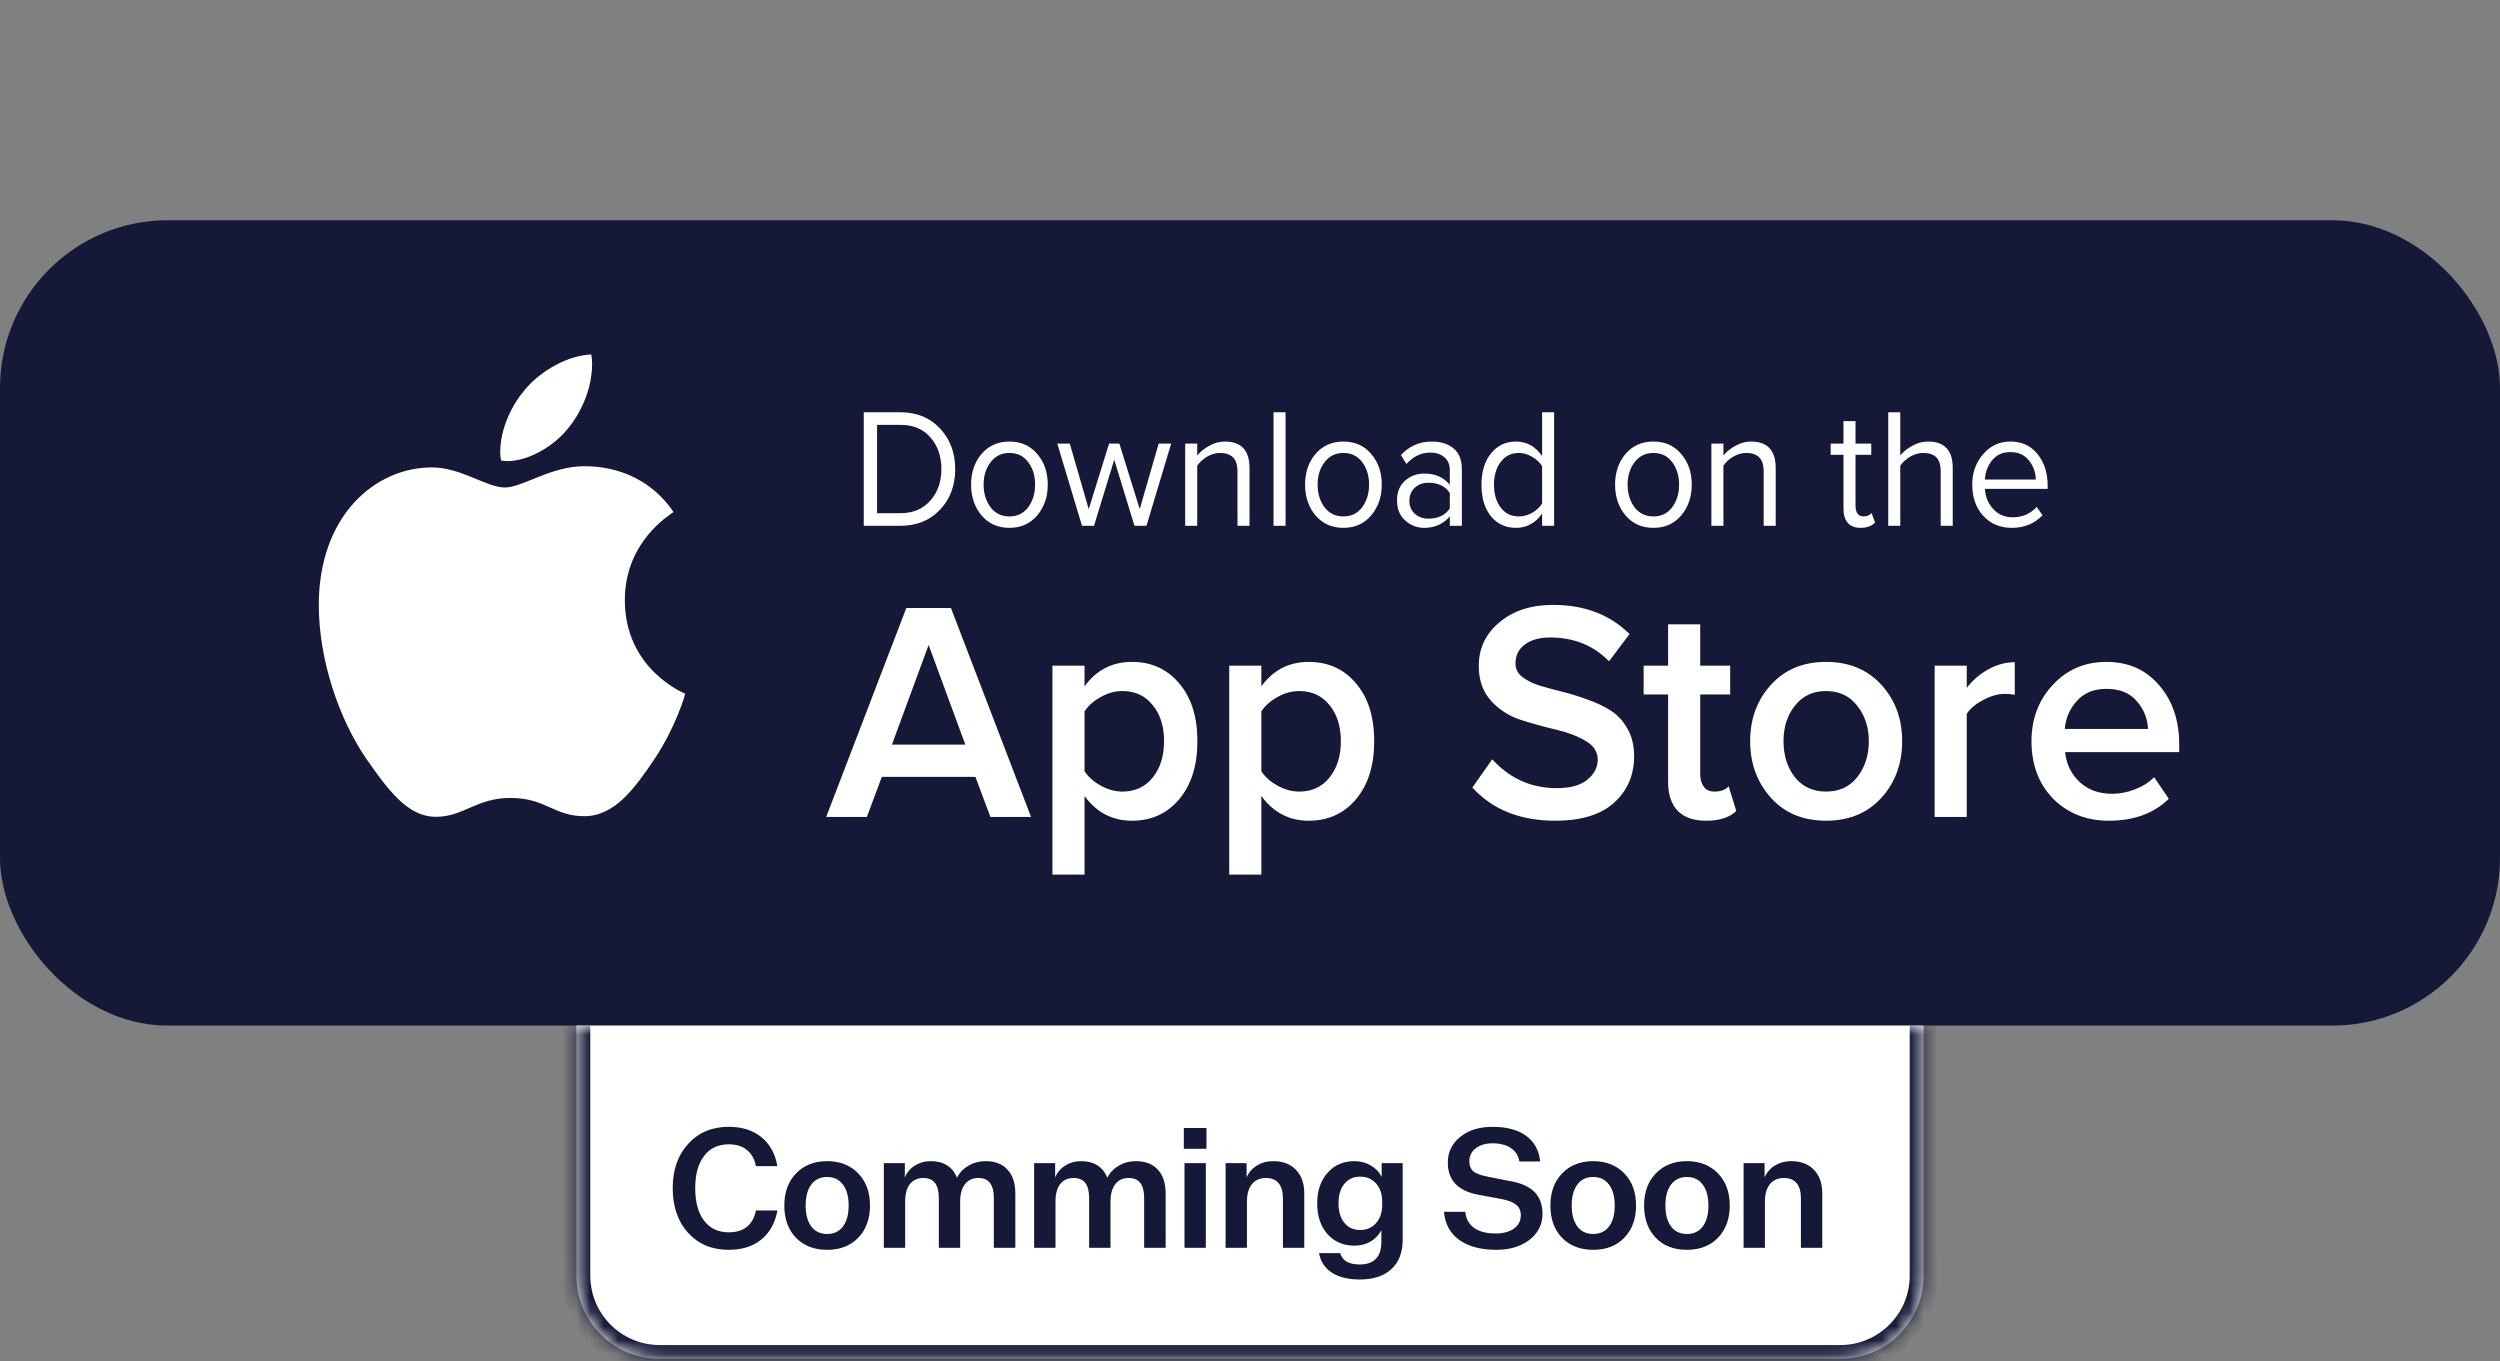
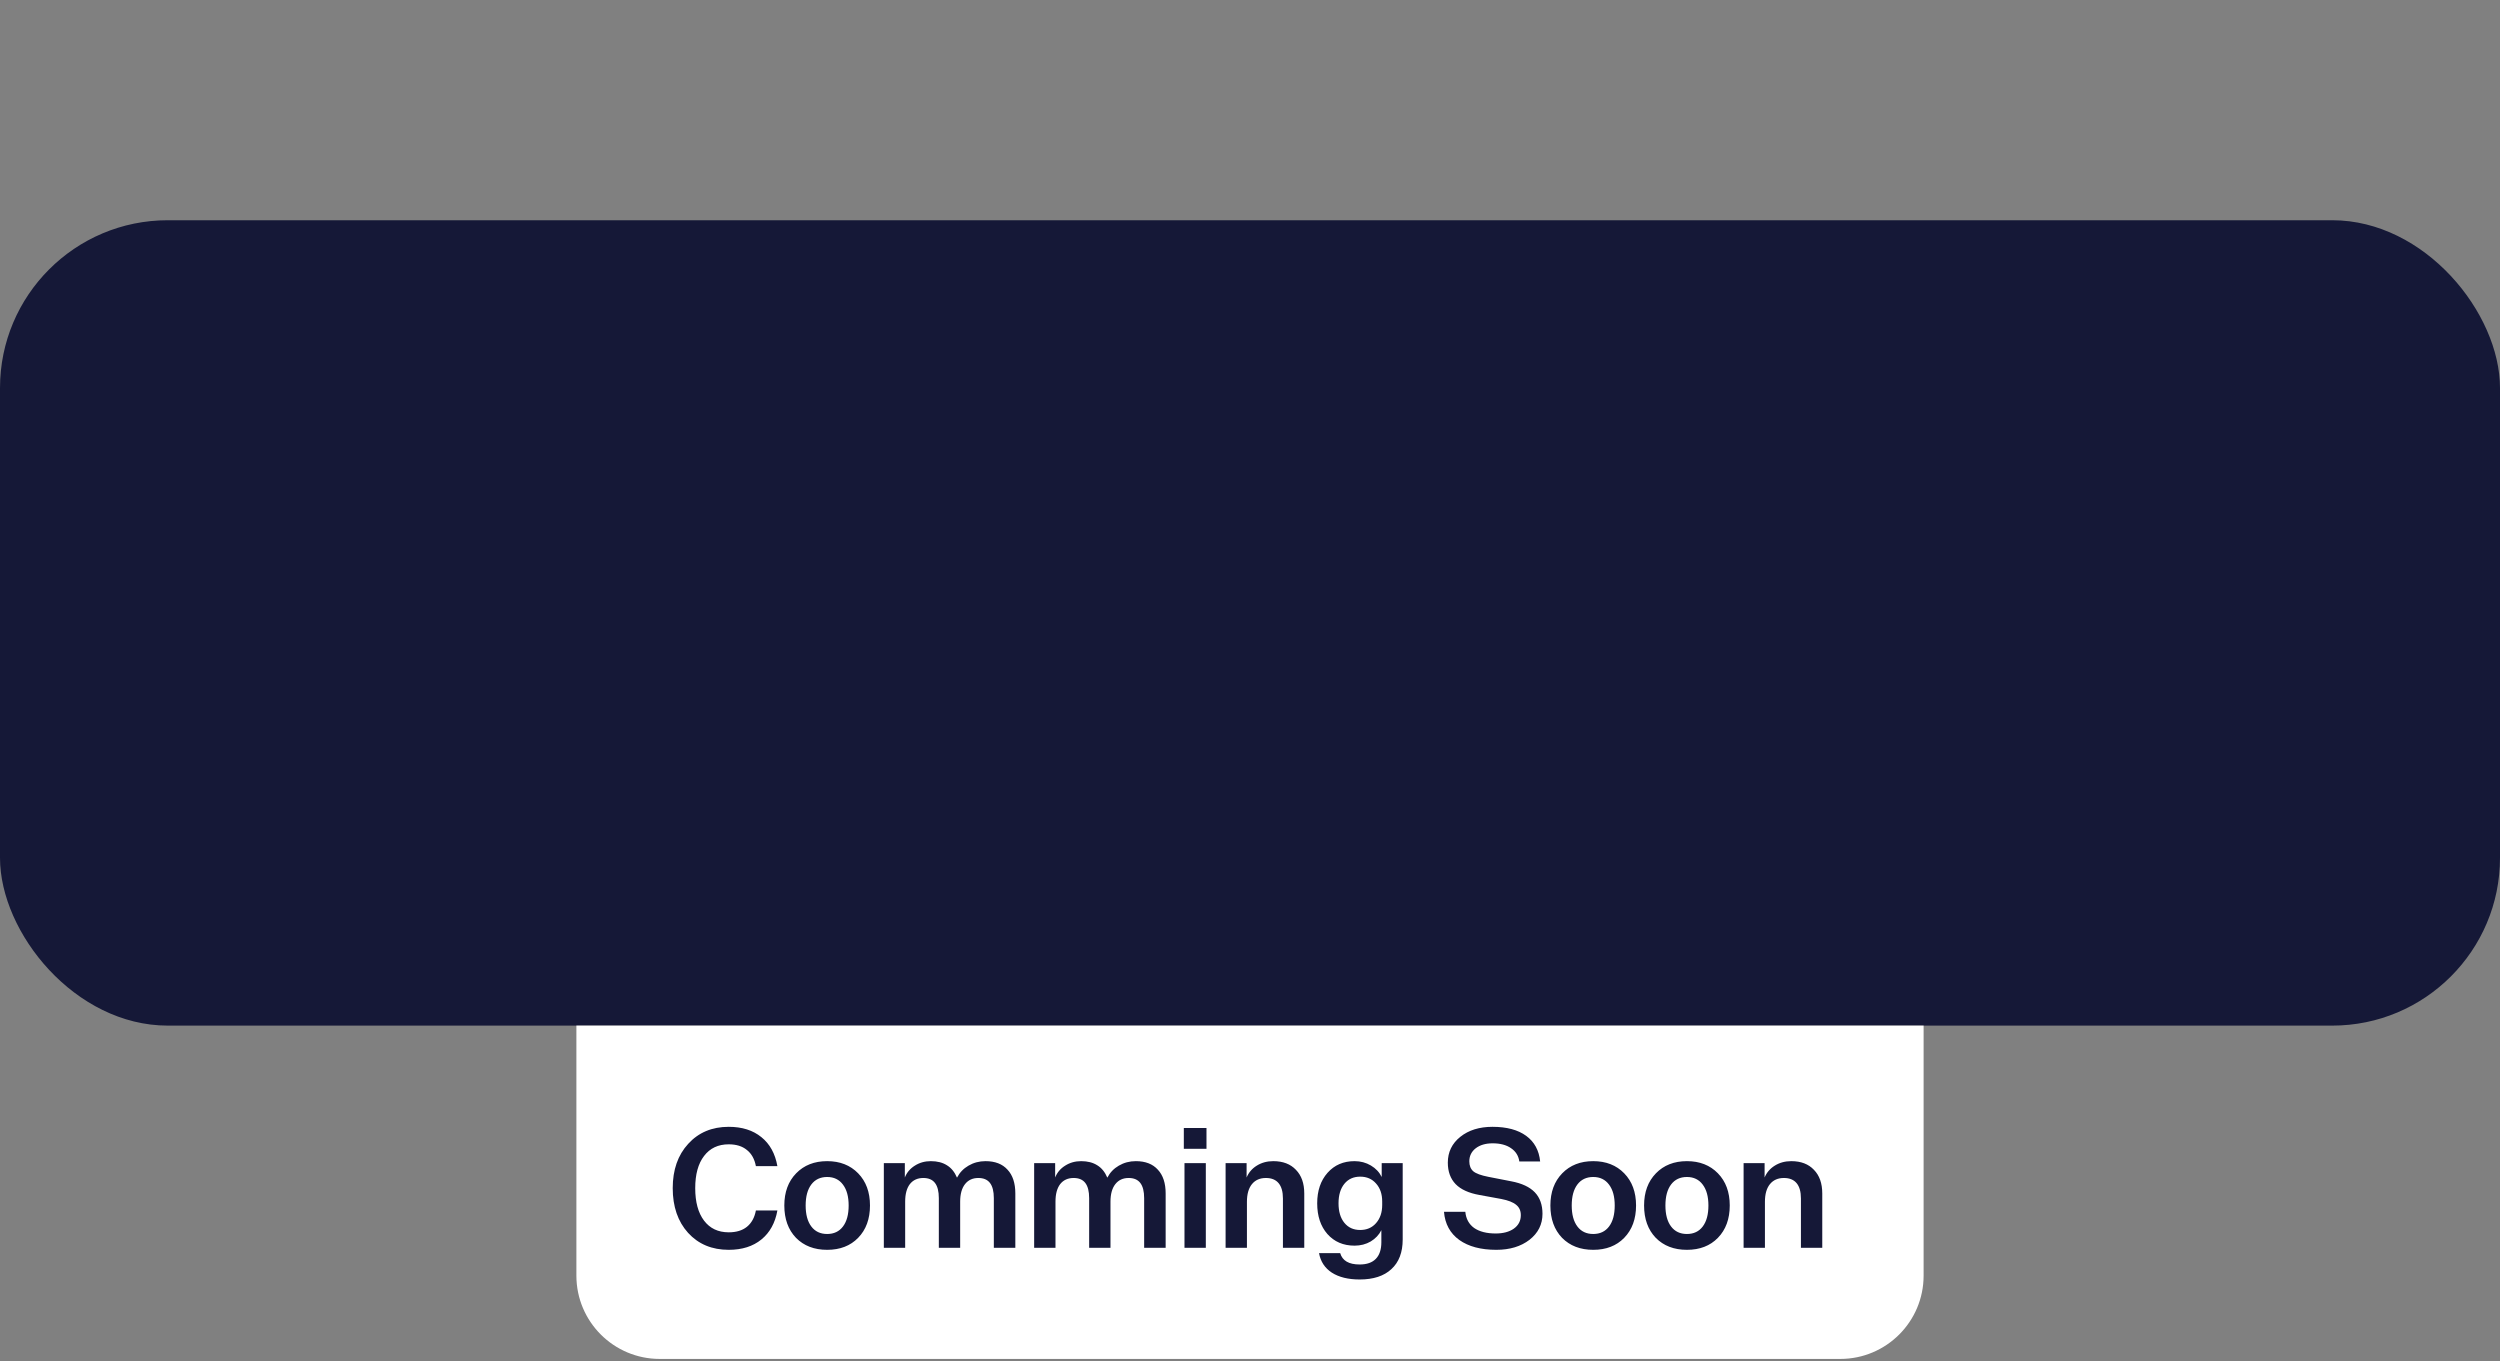
<svg xmlns="http://www.w3.org/2000/svg" width="180" height="98" viewBox="0 0 180 98" fill="none">
  <rect x="0" y="0" width="180" height="98" fill="#808080" stroke="none" />
  <rect y="15.857" width="180" height="57.987" rx="12.081" fill="#151837" />
  <g clip-path="url(#clip0_0_1)">
-     <path d="M48.494 36.87C48.306 37.02 44.988 38.941 44.988 43.212C44.988 48.153 49.211 49.901 49.337 49.944C49.318 50.05 48.666 52.338 47.111 54.668C45.724 56.719 44.275 58.766 42.071 58.766C39.867 58.766 39.3 57.451 36.756 57.451C34.277 57.451 33.395 58.81 31.379 58.81C29.364 58.81 27.957 56.912 26.34 54.581C24.467 51.845 22.953 47.594 22.953 43.559C22.953 37.087 27.05 33.654 31.081 33.654C33.223 33.654 35.009 35.099 36.354 35.099C37.634 35.099 39.631 33.568 42.068 33.568C42.991 33.568 46.31 33.654 48.494 36.87ZM40.911 30.828C41.919 29.599 42.632 27.895 42.632 26.19C42.632 25.954 42.612 25.714 42.57 25.521C40.93 25.584 38.979 26.643 37.803 28.044C36.879 29.123 36.017 30.828 36.017 32.556C36.017 32.815 36.059 33.075 36.079 33.158C36.182 33.178 36.351 33.201 36.52 33.201C37.991 33.201 39.841 32.189 40.911 30.828Z" fill="white" />
    <path d="M64.824 37.857H62.19V29.682H64.824C66.002 29.682 66.953 30.07 67.677 30.847C68.408 31.623 68.774 32.599 68.774 33.776C68.774 34.961 68.408 35.937 67.677 36.705C66.953 37.473 66.002 37.857 64.824 37.857ZM64.824 36.95C65.732 36.95 66.452 36.648 66.984 36.044C67.515 35.439 67.78 34.683 67.78 33.776C67.78 32.861 67.519 32.101 66.995 31.496C66.471 30.892 65.748 30.589 64.824 30.589H63.149V36.95H64.824ZM74.678 37.11C74.177 37.706 73.511 38.005 72.68 38.005C71.848 38.005 71.178 37.706 70.67 37.11C70.17 36.513 69.919 35.774 69.919 34.891C69.919 34.009 70.17 33.273 70.67 32.685C71.178 32.089 71.848 31.791 72.68 31.791C73.511 31.791 74.177 32.089 74.678 32.685C75.186 33.273 75.44 34.009 75.44 34.891C75.44 35.774 75.186 36.513 74.678 37.11ZM71.317 36.522C71.656 36.963 72.11 37.183 72.68 37.183C73.249 37.183 73.7 36.963 74.031 36.522C74.362 36.072 74.528 35.529 74.528 34.891C74.528 34.254 74.362 33.715 74.031 33.273C73.7 32.832 73.249 32.612 72.68 32.612C72.11 32.612 71.656 32.836 71.317 33.286C70.986 33.727 70.82 34.262 70.82 34.891C70.82 35.529 70.986 36.072 71.317 36.522ZM82.546 37.857H81.68L80.225 33.102L78.769 37.857H77.903L76.124 31.938H77.025L78.388 36.656L79.855 31.938H80.594L82.061 36.656L83.424 31.938H84.325L82.546 37.857ZM89.965 37.857H89.099V33.984C89.099 33.486 88.991 33.135 88.776 32.93C88.56 32.718 88.252 32.612 87.852 32.612C87.528 32.612 87.213 32.702 86.904 32.881C86.604 33.061 86.369 33.278 86.2 33.531V37.857H85.334V31.938H86.2V32.795C86.416 32.526 86.704 32.293 87.066 32.097C87.428 31.893 87.802 31.791 88.186 31.791C89.372 31.791 89.965 32.428 89.965 33.703V37.857ZM92.561 37.857H91.695V29.682H92.561V37.857ZM98.724 37.11C98.224 37.706 97.558 38.005 96.726 38.005C95.894 38.005 95.225 37.706 94.716 37.11C94.216 36.513 93.966 35.774 93.966 34.891C93.966 34.009 94.216 33.273 94.716 32.685C95.225 32.089 95.894 31.791 96.726 31.791C97.558 31.791 98.224 32.089 98.724 32.685C99.232 33.273 99.487 34.009 99.487 34.891C99.487 35.774 99.232 36.513 98.724 37.11ZM95.363 36.522C95.702 36.963 96.156 37.183 96.726 37.183C97.296 37.183 97.746 36.963 98.077 36.522C98.408 36.072 98.574 35.529 98.574 34.891C98.574 34.254 98.408 33.715 98.077 33.273C97.746 32.832 97.296 32.612 96.726 32.612C96.156 32.612 95.702 32.836 95.363 33.286C95.032 33.727 94.867 34.262 94.867 34.891C94.867 35.529 95.032 36.072 95.363 36.522ZM105.253 37.857H104.386V37.183C103.917 37.731 103.301 38.005 102.539 38.005C102.023 38.005 101.568 37.829 101.176 37.477C100.783 37.126 100.587 36.648 100.587 36.044C100.587 35.422 100.779 34.944 101.164 34.609C101.557 34.266 102.015 34.095 102.539 34.095C103.332 34.095 103.948 34.364 104.386 34.904V33.837C104.386 33.445 104.256 33.139 103.994 32.918C103.732 32.697 103.393 32.587 102.977 32.587C102.323 32.587 101.753 32.861 101.268 33.408L100.864 32.771C101.457 32.117 102.2 31.791 103.093 31.791C103.732 31.791 104.252 31.954 104.652 32.281C105.053 32.608 105.253 33.11 105.253 33.788V37.857ZM102.85 37.343C103.543 37.343 104.055 37.097 104.386 36.607V35.492C104.055 35.002 103.543 34.757 102.85 34.757C102.45 34.757 102.119 34.879 101.857 35.124C101.603 35.361 101.476 35.672 101.476 36.056C101.476 36.432 101.603 36.742 101.857 36.987C102.119 37.224 102.45 37.343 102.85 37.343ZM111.898 37.857H111.031V36.975C110.554 37.661 109.927 38.005 109.149 38.005C108.41 38.005 107.809 37.727 107.347 37.171C106.893 36.607 106.666 35.852 106.666 34.904C106.666 33.964 106.893 33.212 107.347 32.648C107.809 32.077 108.41 31.791 109.149 31.791C109.919 31.791 110.546 32.138 111.031 32.832V29.682H111.898V37.857ZM109.357 37.183C109.696 37.183 110.019 37.093 110.327 36.914C110.635 36.734 110.87 36.513 111.031 36.252V33.568C110.87 33.298 110.631 33.073 110.315 32.894C110.007 32.706 109.688 32.612 109.357 32.612C108.81 32.612 108.375 32.828 108.052 33.261C107.728 33.686 107.567 34.234 107.567 34.904C107.567 35.574 107.728 36.121 108.052 36.546C108.375 36.971 108.81 37.183 109.357 37.183ZM121.045 37.11C120.545 37.706 119.879 38.005 119.047 38.005C118.215 38.005 117.546 37.706 117.037 37.11C116.537 36.513 116.287 35.774 116.287 34.891C116.287 34.009 116.537 33.273 117.037 32.685C117.546 32.089 118.215 31.791 119.047 31.791C119.879 31.791 120.545 32.089 121.045 32.685C121.553 33.273 121.807 34.009 121.807 34.891C121.807 35.774 121.553 36.513 121.045 37.11ZM117.684 36.522C118.023 36.963 118.477 37.183 119.047 37.183C119.617 37.183 120.067 36.963 120.398 36.522C120.729 36.072 120.895 35.529 120.895 34.891C120.895 34.254 120.729 33.715 120.398 33.273C120.067 32.832 119.617 32.612 119.047 32.612C118.477 32.612 118.023 32.836 117.684 33.286C117.353 33.727 117.188 34.262 117.188 34.891C117.188 35.529 117.353 36.072 117.684 36.522ZM127.851 37.857H126.985V33.984C126.985 33.486 126.877 33.135 126.661 32.93C126.445 32.718 126.138 32.612 125.737 32.612C125.414 32.612 125.098 32.702 124.79 32.881C124.49 33.061 124.255 33.278 124.086 33.531V37.857H123.219V31.938H124.086V32.795C124.301 32.526 124.59 32.293 124.952 32.097C125.314 31.893 125.687 31.791 126.072 31.791C127.258 31.791 127.851 32.428 127.851 33.703V37.857ZM133.967 38.005C133.559 38.005 133.251 37.886 133.043 37.649C132.835 37.412 132.731 37.069 132.731 36.62V32.746H131.808V31.938H132.731V30.32H133.598V31.938H134.73V32.746H133.598V36.423C133.598 36.652 133.644 36.836 133.736 36.975C133.836 37.114 133.979 37.183 134.164 37.183C134.418 37.183 134.614 37.102 134.753 36.938L135.007 37.625C134.753 37.878 134.406 38.005 133.967 38.005ZM140.596 37.857H139.73V33.96C139.73 33.47 139.622 33.122 139.407 32.918C139.191 32.714 138.879 32.612 138.471 32.612C138.155 32.612 137.843 32.702 137.535 32.881C137.235 33.061 136.997 33.278 136.819 33.531V37.857H135.953V29.682H136.819V32.795C137.035 32.526 137.324 32.293 137.686 32.097C138.048 31.893 138.425 31.791 138.817 31.791C140.003 31.791 140.596 32.42 140.596 33.678V37.857ZM144.844 38.005C144.012 38.005 143.331 37.718 142.799 37.147C142.268 36.566 142.002 35.815 142.002 34.891C142.002 34.025 142.264 33.294 142.788 32.697C143.311 32.093 143.966 31.791 144.751 31.791C145.575 31.791 146.226 32.093 146.703 32.697C147.188 33.294 147.431 34.05 147.431 34.965V35.198H142.915C142.953 35.778 143.153 36.264 143.515 36.656C143.877 37.048 144.347 37.245 144.924 37.245C145.617 37.245 146.191 36.995 146.645 36.497L147.061 37.097C146.491 37.702 145.752 38.005 144.844 38.005ZM146.576 34.524C146.568 34.017 146.407 33.564 146.091 33.163C145.775 32.755 145.325 32.55 144.74 32.55C144.185 32.55 143.746 32.751 143.423 33.151C143.107 33.551 142.938 34.009 142.915 34.524H146.576Z" fill="white" />
-     <path d="M74.237 58.821H71.309L70.23 55.934H63.492L62.413 58.821H59.485L65.254 43.778H68.469L74.237 58.821ZM69.503 53.611L66.861 46.439L64.219 53.611H69.503ZM81.5 59.092C80.091 59.092 78.954 58.498 78.087 57.31V62.971H75.775V47.928H78.087V49.416C78.939 48.244 80.076 47.657 81.5 47.657C82.895 47.657 84.025 48.168 84.891 49.191C85.772 50.213 86.212 51.604 86.212 53.363C86.212 55.122 85.772 56.521 84.891 57.558C84.025 58.58 82.895 59.092 81.5 59.092ZM80.818 56.994C81.728 56.994 82.454 56.656 82.998 55.979C83.541 55.303 83.812 54.431 83.812 53.363C83.812 52.296 83.541 51.431 82.998 50.77C82.454 50.093 81.728 49.755 80.818 49.755C80.289 49.755 79.768 49.897 79.254 50.183C78.741 50.469 78.352 50.815 78.087 51.221V55.528C78.352 55.934 78.741 56.28 79.254 56.566C79.768 56.851 80.289 56.994 80.818 56.994ZM94.23 59.092C92.821 59.092 91.683 58.498 90.817 57.31V62.971H88.505V47.928H90.817V49.416C91.668 48.244 92.806 47.657 94.23 47.657C95.624 47.657 96.755 48.168 97.621 49.191C98.502 50.213 98.942 51.604 98.942 53.363C98.942 55.122 98.502 56.521 97.621 57.558C96.755 58.58 95.624 59.092 94.23 59.092ZM93.547 56.994C94.457 56.994 95.184 56.656 95.727 55.979C96.27 55.303 96.542 54.431 96.542 53.363C96.542 52.296 96.27 51.431 95.727 50.77C95.184 50.093 94.457 49.755 93.547 49.755C93.019 49.755 92.498 49.897 91.984 50.183C91.47 50.469 91.081 50.815 90.817 51.221V55.528C91.081 55.934 91.47 56.28 91.984 56.566C92.498 56.851 93.019 56.994 93.547 56.994ZM111.976 59.092C109.451 59.092 107.462 58.295 106.009 56.701L107.44 54.671C108.703 56.054 110.251 56.746 112.086 56.746C113.07 56.746 113.804 56.543 114.288 56.137C114.787 55.731 115.037 55.25 115.037 54.694C115.037 54.122 114.743 53.671 114.156 53.341C113.569 52.995 112.857 52.724 112.02 52.529C111.183 52.333 110.339 52.1 109.488 51.83C108.651 51.559 107.939 51.1 107.352 50.454C106.765 49.807 106.471 48.973 106.471 47.95C106.471 46.687 106.963 45.642 107.947 44.816C108.945 43.973 110.237 43.553 111.822 43.553C114.083 43.553 115.917 44.252 117.327 45.65L115.851 47.612C114.736 46.469 113.319 45.898 111.602 45.898C110.839 45.898 110.229 46.071 109.774 46.417C109.334 46.748 109.114 47.199 109.114 47.77C109.114 48.146 109.268 48.462 109.576 48.717C109.899 48.973 110.31 49.183 110.809 49.349C111.308 49.499 111.859 49.649 112.461 49.8C113.077 49.95 113.686 50.138 114.288 50.364C114.905 50.574 115.462 50.837 115.961 51.153C116.461 51.469 116.864 51.905 117.173 52.461C117.496 53.017 117.657 53.679 117.657 54.446C117.657 55.799 117.18 56.911 116.226 57.784C115.272 58.656 113.855 59.092 111.976 59.092ZM122.834 59.092C121.938 59.092 121.256 58.851 120.786 58.37C120.331 57.889 120.103 57.197 120.103 56.295V50.003H118.342V47.928H120.103V44.951H122.415V47.928H124.573V50.003H122.415V55.709C122.415 56.099 122.503 56.415 122.679 56.656C122.856 56.882 123.105 56.994 123.428 56.994C123.898 56.994 124.243 56.866 124.463 56.611L125.013 58.392C124.529 58.859 123.802 59.092 122.834 59.092ZM131.472 59.092C129.828 59.092 128.507 58.543 127.509 57.445C126.511 56.333 126.012 54.972 126.012 53.363C126.012 51.754 126.511 50.401 127.509 49.304C128.507 48.206 129.828 47.657 131.472 47.657C133.131 47.657 134.46 48.206 135.458 49.304C136.456 50.401 136.955 51.754 136.955 53.363C136.955 54.987 136.456 56.348 135.458 57.445C134.46 58.543 133.131 59.092 131.472 59.092ZM131.472 56.994C132.426 56.994 133.175 56.648 133.718 55.957C134.276 55.25 134.555 54.386 134.555 53.363C134.555 52.356 134.276 51.506 133.718 50.815C133.175 50.108 132.426 49.755 131.472 49.755C130.533 49.755 129.784 50.108 129.227 50.815C128.683 51.506 128.412 52.356 128.412 53.363C128.412 54.386 128.683 55.25 129.227 55.957C129.784 56.648 130.533 56.994 131.472 56.994ZM141.606 58.821H139.294V47.928H141.606V49.529C142.017 48.988 142.531 48.544 143.148 48.199C143.764 47.853 144.403 47.68 145.063 47.68V50.025C144.858 49.98 144.616 49.958 144.337 49.958C143.852 49.958 143.331 50.108 142.773 50.409C142.23 50.694 141.841 51.025 141.606 51.401V58.821ZM151.838 59.092C150.223 59.092 148.888 58.565 147.831 57.513C146.788 56.445 146.267 55.062 146.267 53.363C146.267 51.769 146.774 50.424 147.787 49.326C148.814 48.213 150.106 47.657 151.662 47.657C153.232 47.657 154.495 48.213 155.449 49.326C156.418 50.439 156.902 51.859 156.902 53.589V54.153H148.689C148.777 55.01 149.122 55.724 149.724 56.295C150.326 56.866 151.111 57.152 152.08 57.152C152.623 57.152 153.166 57.047 153.71 56.836C154.267 56.626 154.73 56.333 155.097 55.957L156.154 57.513C155.082 58.565 153.644 59.092 151.838 59.092ZM154.656 52.484C154.627 51.732 154.355 51.063 153.842 50.476C153.343 49.89 152.616 49.597 151.662 49.597C150.752 49.597 150.04 49.89 149.526 50.476C149.012 51.048 148.726 51.717 148.667 52.484H154.656Z" fill="white" />
  </g>
  <mask id="path-5-inside-1_0_1" fill="white">
    <path d="M41.5 73.843H138.5V91.843C138.5 95.157 135.814 97.843 132.5 97.843H47.5C44.186 97.843 41.5 95.157 41.5 91.843V73.843Z" />
  </mask>
  <path d="M41.5 73.843H138.5V91.843C138.5 95.157 135.814 97.843 132.5 97.843H47.5C44.186 97.843 41.5 95.157 41.5 91.843V73.843Z" fill="white" />
-   <path d="M41.5 73.843H138.5H41.5ZM139.5 91.843C139.5 95.709 136.366 98.843 132.5 98.843H47.5C43.634 98.843 40.5 95.709 40.5 91.843H42.5C42.5 94.605 44.739 96.843 47.5 96.843H132.5C135.261 96.843 137.5 94.605 137.5 91.843H139.5ZM47.5 98.843C43.634 98.843 40.5 95.709 40.5 91.843V73.843H42.5V91.843C42.5 94.605 44.739 96.843 47.5 96.843V98.843ZM139.5 73.843V91.843C139.5 95.709 136.366 98.843 132.5 98.843V96.843C135.261 96.843 137.5 94.605 137.5 91.843V73.843H139.5Z" fill="#151837" mask="url(#path-5-inside-1_0_1)" />
  <path d="M52.468 82.391C51.708 82.391 51.116 82.671 50.692 83.231C50.268 83.783 50.056 84.555 50.056 85.547C50.056 86.547 50.268 87.327 50.692 87.887C51.116 88.447 51.708 88.727 52.468 88.727C53.012 88.727 53.448 88.595 53.776 88.331C54.112 88.059 54.328 87.667 54.424 87.155H55.972C55.812 88.051 55.428 88.747 54.82 89.243C54.212 89.739 53.428 89.987 52.468 89.987C51.26 89.987 50.284 89.579 49.54 88.763C48.804 87.947 48.436 86.875 48.436 85.547C48.436 84.227 48.808 83.163 49.552 82.355C50.296 81.539 51.268 81.131 52.468 81.131C53.428 81.131 54.212 81.379 54.82 81.875C55.428 82.363 55.812 83.059 55.972 83.963H54.424C54.328 83.451 54.112 83.063 53.776 82.799C53.448 82.527 53.012 82.391 52.468 82.391ZM59.555 83.603C60.475 83.603 61.219 83.895 61.787 84.479C62.355 85.063 62.639 85.835 62.639 86.795C62.639 87.763 62.355 88.539 61.787 89.123C61.227 89.699 60.483 89.987 59.555 89.987C58.627 89.987 57.879 89.699 57.311 89.123C56.751 88.539 56.471 87.763 56.471 86.795C56.471 85.835 56.755 85.063 57.323 84.479C57.891 83.895 58.635 83.603 59.555 83.603ZM59.555 84.743C59.067 84.743 58.687 84.923 58.415 85.283C58.143 85.643 58.007 86.147 58.007 86.795C58.007 87.443 58.143 87.947 58.415 88.307C58.687 88.667 59.067 88.847 59.555 88.847C60.043 88.847 60.423 88.667 60.695 88.307C60.967 87.947 61.103 87.443 61.103 86.795C61.103 86.155 60.967 85.655 60.695 85.295C60.423 84.927 60.043 84.743 59.555 84.743ZM67.02 83.603C67.484 83.603 67.872 83.703 68.184 83.903C68.496 84.095 68.736 84.391 68.904 84.791C69.096 84.423 69.372 84.135 69.732 83.927C70.1 83.711 70.508 83.603 70.956 83.603C71.644 83.603 72.172 83.807 72.54 84.215C72.916 84.615 73.104 85.187 73.104 85.931V89.843H71.556V86.267C71.556 85.779 71.464 85.415 71.28 85.175C71.096 84.935 70.816 84.815 70.44 84.815C70.032 84.815 69.712 84.963 69.48 85.259C69.248 85.555 69.132 85.975 69.132 86.519V89.843H67.596V86.267C67.596 85.779 67.504 85.415 67.32 85.175C67.136 84.935 66.856 84.815 66.48 84.815C66.064 84.815 65.74 84.963 65.508 85.259C65.284 85.555 65.172 85.975 65.172 86.519V89.843H63.636V83.747H65.148V84.779C65.292 84.419 65.532 84.135 65.868 83.927C66.204 83.711 66.588 83.603 67.02 83.603ZM77.843 83.603C78.307 83.603 78.695 83.703 79.007 83.903C79.319 84.095 79.559 84.391 79.727 84.791C79.919 84.423 80.195 84.135 80.555 83.927C80.923 83.711 81.331 83.603 81.779 83.603C82.467 83.603 82.995 83.807 83.363 84.215C83.739 84.615 83.927 85.187 83.927 85.931V89.843H82.379V86.267C82.379 85.779 82.287 85.415 82.103 85.175C81.919 84.935 81.639 84.815 81.263 84.815C80.855 84.815 80.535 84.963 80.303 85.259C80.071 85.555 79.955 85.975 79.955 86.519V89.843H78.419V86.267C78.419 85.779 78.327 85.415 78.143 85.175C77.959 84.935 77.679 84.815 77.303 84.815C76.887 84.815 76.563 84.963 76.331 85.259C76.107 85.555 75.995 85.975 75.995 86.519V89.843H74.459V83.747H75.971V84.779C76.115 84.419 76.355 84.135 76.691 83.927C77.027 83.711 77.411 83.603 77.843 83.603ZM86.867 82.715H85.235V81.215H86.867V82.715ZM86.819 89.843H85.283V83.747H86.819V89.843ZM88.243 83.747H89.755V84.779C89.907 84.419 90.151 84.135 90.487 83.927C90.831 83.711 91.227 83.603 91.675 83.603C92.371 83.603 92.915 83.811 93.307 84.227C93.707 84.635 93.907 85.203 93.907 85.931V89.843H92.371V86.291C92.371 85.803 92.267 85.435 92.059 85.187C91.851 84.939 91.547 84.815 91.147 84.815C90.715 84.815 90.379 84.963 90.139 85.259C89.899 85.555 89.779 85.979 89.779 86.531V89.843H88.243V83.747ZM97.898 91.043C98.41 91.043 98.798 90.907 99.062 90.635C99.326 90.363 99.458 89.963 99.458 89.435V88.571C99.29 88.907 99.034 89.179 98.69 89.387C98.346 89.587 97.958 89.687 97.526 89.687C96.718 89.687 96.066 89.407 95.57 88.847C95.082 88.287 94.838 87.551 94.838 86.639C94.838 85.735 95.086 85.003 95.582 84.443C96.078 83.883 96.726 83.603 97.526 83.603C97.958 83.603 98.35 83.707 98.702 83.915C99.054 84.123 99.314 84.399 99.482 84.743V83.747H100.994V89.243C100.994 90.171 100.722 90.883 100.178 91.379C99.642 91.875 98.882 92.123 97.898 92.123C97.074 92.123 96.406 91.959 95.894 91.631C95.39 91.303 95.082 90.835 94.97 90.227H96.494C96.574 90.499 96.73 90.703 96.962 90.839C97.194 90.975 97.506 91.043 97.898 91.043ZM97.934 88.559C98.406 88.559 98.786 88.395 99.074 88.067C99.37 87.731 99.518 87.295 99.518 86.759V86.507C99.518 85.971 99.37 85.539 99.074 85.211C98.786 84.883 98.406 84.719 97.934 84.719C97.454 84.719 97.074 84.891 96.794 85.235C96.514 85.579 96.374 86.047 96.374 86.639C96.374 87.231 96.514 87.699 96.794 88.043C97.074 88.387 97.454 88.559 97.934 88.559ZM107.735 89.987C106.623 89.987 105.735 89.751 105.071 89.279C104.407 88.799 104.039 88.123 103.967 87.251H105.503C105.551 87.755 105.763 88.143 106.139 88.415C106.523 88.679 107.039 88.811 107.687 88.811C108.231 88.811 108.667 88.695 108.995 88.463C109.331 88.223 109.499 87.899 109.499 87.491C109.499 87.171 109.387 86.923 109.163 86.747C108.947 86.563 108.591 86.423 108.095 86.327L106.523 86.039C105.755 85.903 105.183 85.643 104.807 85.259C104.431 84.867 104.243 84.351 104.243 83.711C104.243 82.951 104.543 82.331 105.143 81.851C105.743 81.371 106.515 81.131 107.459 81.131C108.483 81.131 109.291 81.347 109.883 81.779C110.475 82.211 110.811 82.827 110.891 83.627H109.391C109.335 83.219 109.135 82.899 108.791 82.667C108.455 82.435 108.015 82.319 107.471 82.319C106.967 82.319 106.559 82.439 106.247 82.679C105.943 82.919 105.791 83.231 105.791 83.615C105.791 83.927 105.887 84.167 106.079 84.335C106.271 84.495 106.631 84.627 107.159 84.731L108.815 85.055C109.575 85.199 110.139 85.463 110.507 85.847C110.875 86.231 111.059 86.747 111.059 87.395C111.059 88.155 110.747 88.779 110.123 89.267C109.499 89.747 108.703 89.987 107.735 89.987ZM114.712 83.603C115.632 83.603 116.376 83.895 116.944 84.479C117.512 85.063 117.796 85.835 117.796 86.795C117.796 87.763 117.512 88.539 116.944 89.123C116.384 89.699 115.64 89.987 114.712 89.987C113.784 89.987 113.036 89.699 112.468 89.123C111.908 88.539 111.628 87.763 111.628 86.795C111.628 85.835 111.912 85.063 112.48 84.479C113.048 83.895 113.792 83.603 114.712 83.603ZM114.712 84.743C114.224 84.743 113.844 84.923 113.572 85.283C113.3 85.643 113.164 86.147 113.164 86.795C113.164 87.443 113.3 87.947 113.572 88.307C113.844 88.667 114.224 88.847 114.712 88.847C115.2 88.847 115.58 88.667 115.852 88.307C116.124 87.947 116.26 87.443 116.26 86.795C116.26 86.155 116.124 85.655 115.852 85.295C115.58 84.927 115.2 84.743 114.712 84.743ZM121.458 83.603C122.378 83.603 123.122 83.895 123.69 84.479C124.258 85.063 124.542 85.835 124.542 86.795C124.542 87.763 124.258 88.539 123.69 89.123C123.13 89.699 122.386 89.987 121.458 89.987C120.53 89.987 119.782 89.699 119.214 89.123C118.654 88.539 118.374 87.763 118.374 86.795C118.374 85.835 118.658 85.063 119.226 84.479C119.794 83.895 120.538 83.603 121.458 83.603ZM121.458 84.743C120.97 84.743 120.59 84.923 120.318 85.283C120.046 85.643 119.91 86.147 119.91 86.795C119.91 87.443 120.046 87.947 120.318 88.307C120.59 88.667 120.97 88.847 121.458 88.847C121.946 88.847 122.326 88.667 122.598 88.307C122.87 87.947 123.006 87.443 123.006 86.795C123.006 86.155 122.87 85.655 122.598 85.295C122.326 84.927 121.946 84.743 121.458 84.743ZM125.539 83.747H127.051V84.779C127.203 84.419 127.447 84.135 127.783 83.927C128.127 83.711 128.523 83.603 128.971 83.603C129.667 83.603 130.211 83.811 130.603 84.227C131.003 84.635 131.203 85.203 131.203 85.931V89.843H129.667V86.291C129.667 85.803 129.563 85.435 129.355 85.187C129.147 84.939 128.843 84.815 128.443 84.815C128.011 84.815 127.675 84.963 127.435 85.259C127.195 85.555 127.075 85.979 127.075 86.531V89.843H125.539V83.747Z" fill="#151837" />
  <defs>
    <clipPath id="clip0_0_1">
-       <rect width="135.302" height="37.45" fill="white" transform="translate(22.953 25.521)" />
-     </clipPath>
+       </clipPath>
  </defs>
</svg>